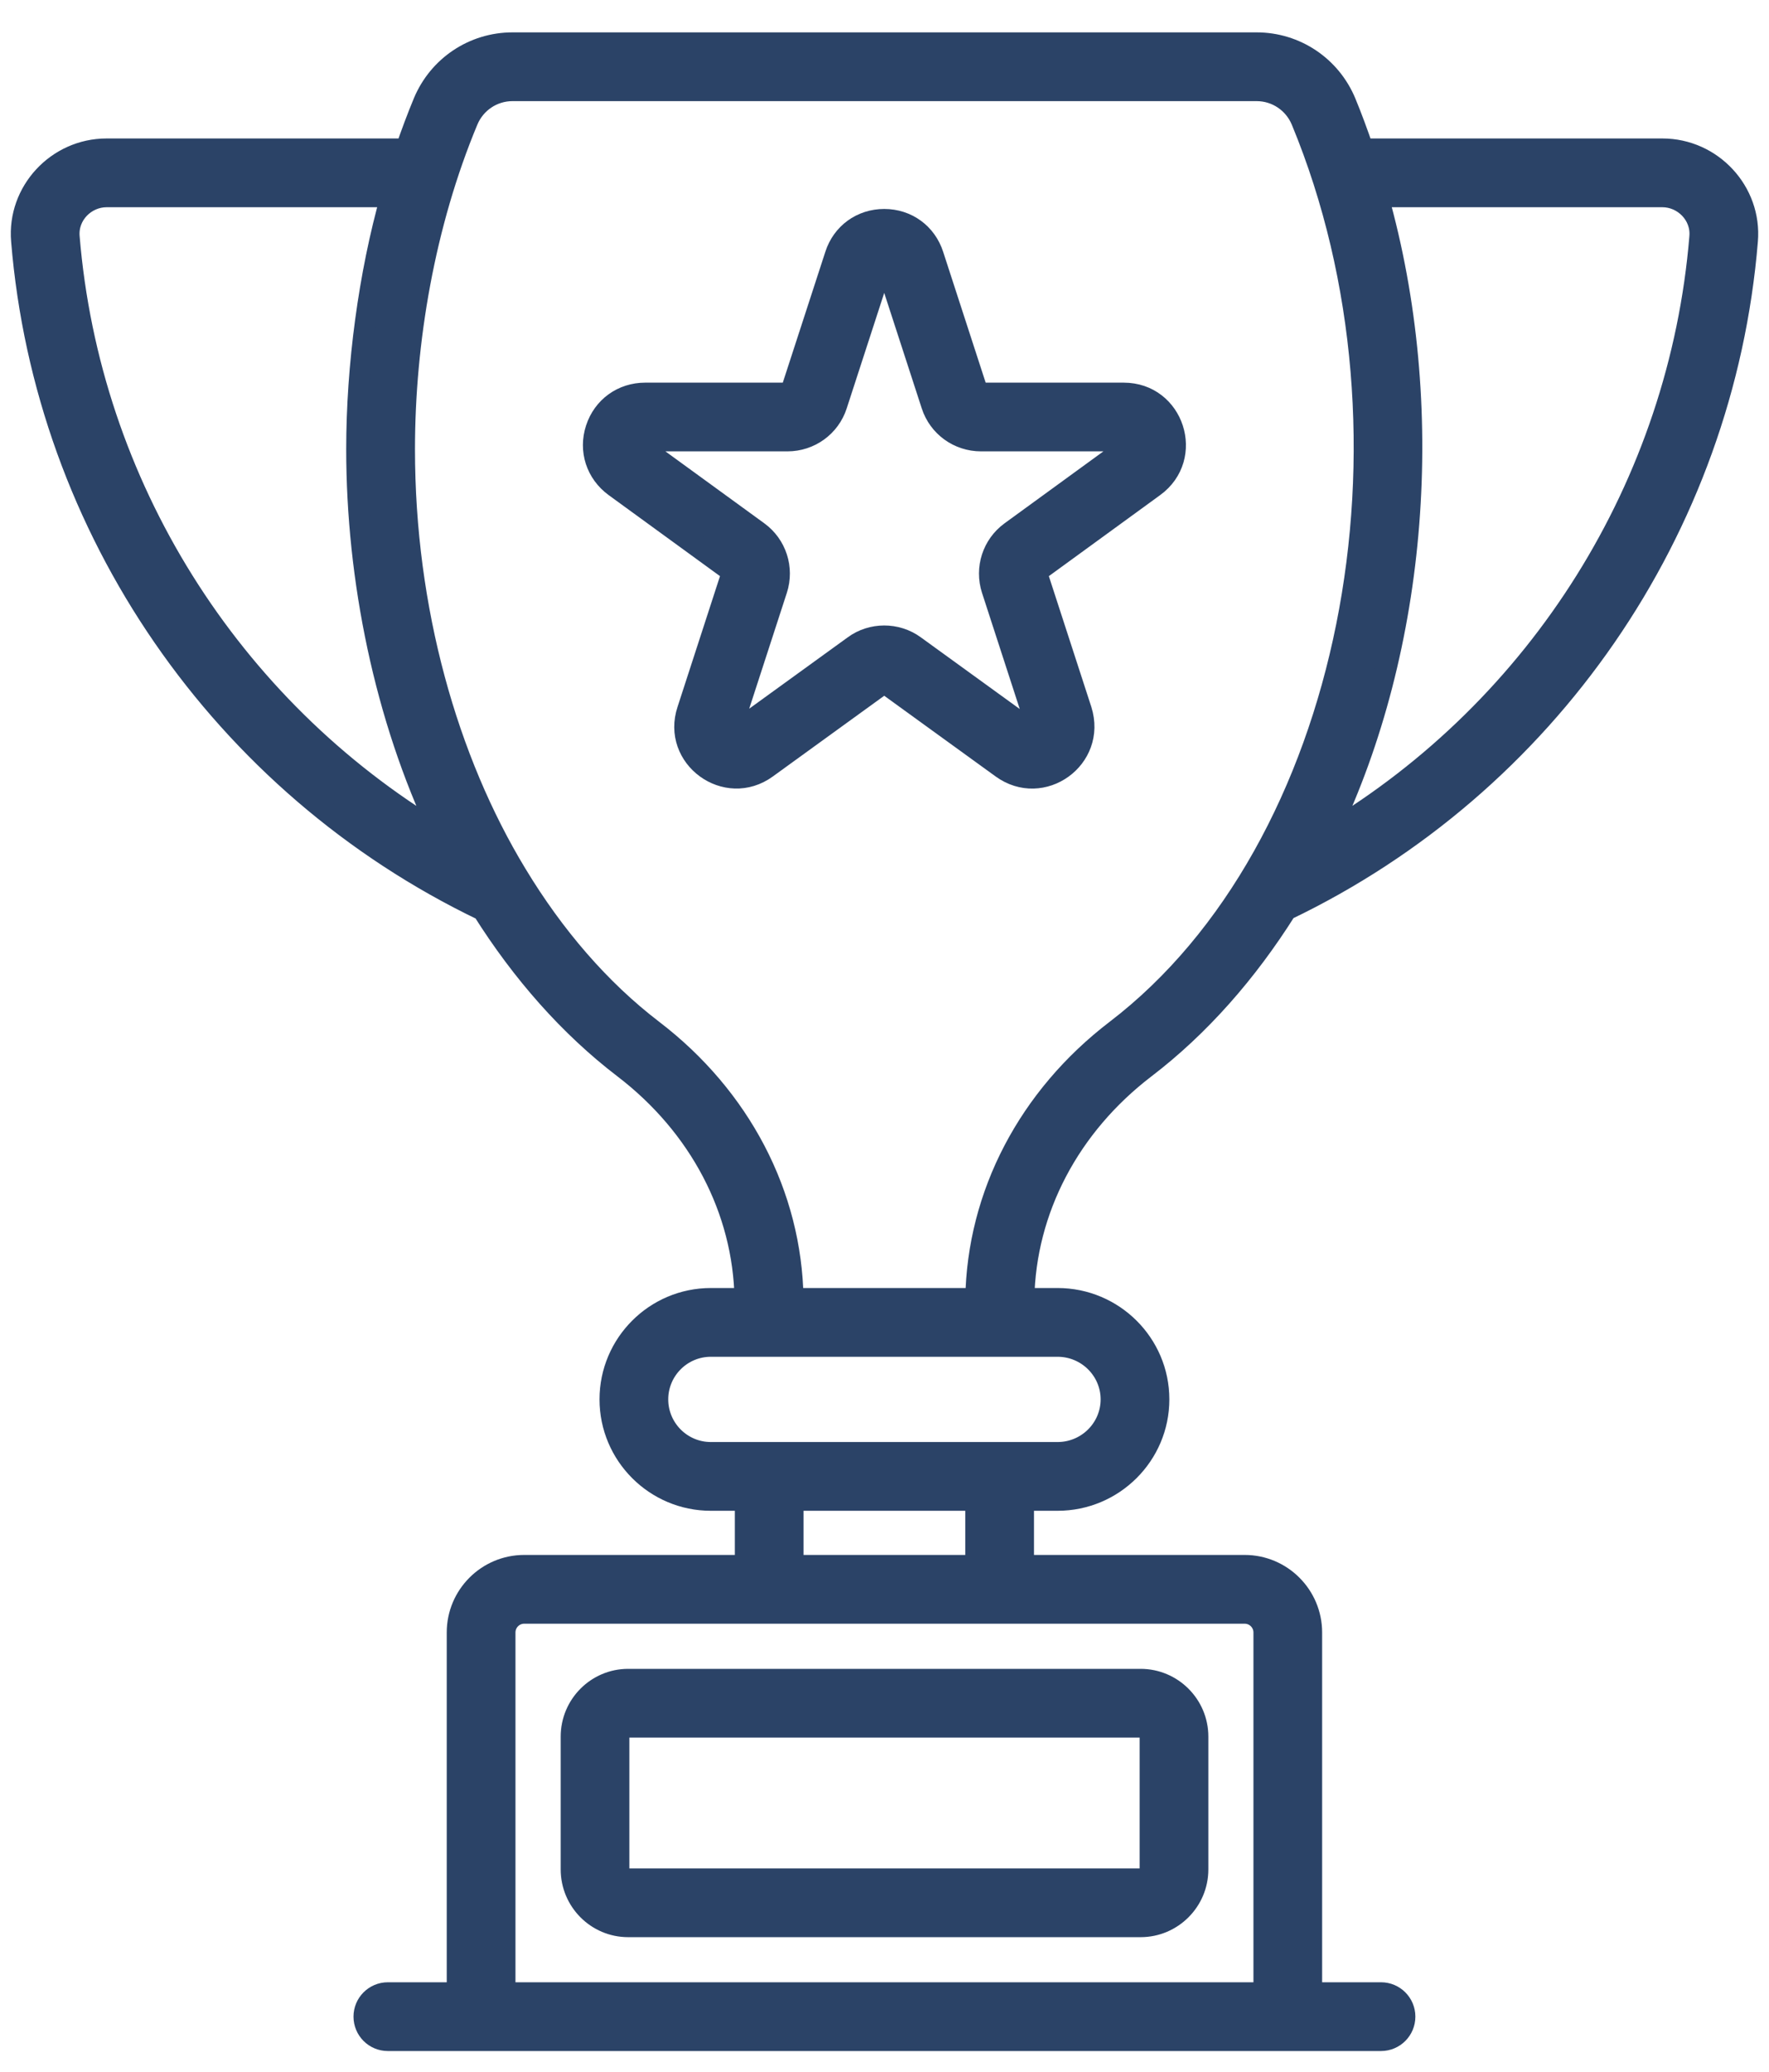
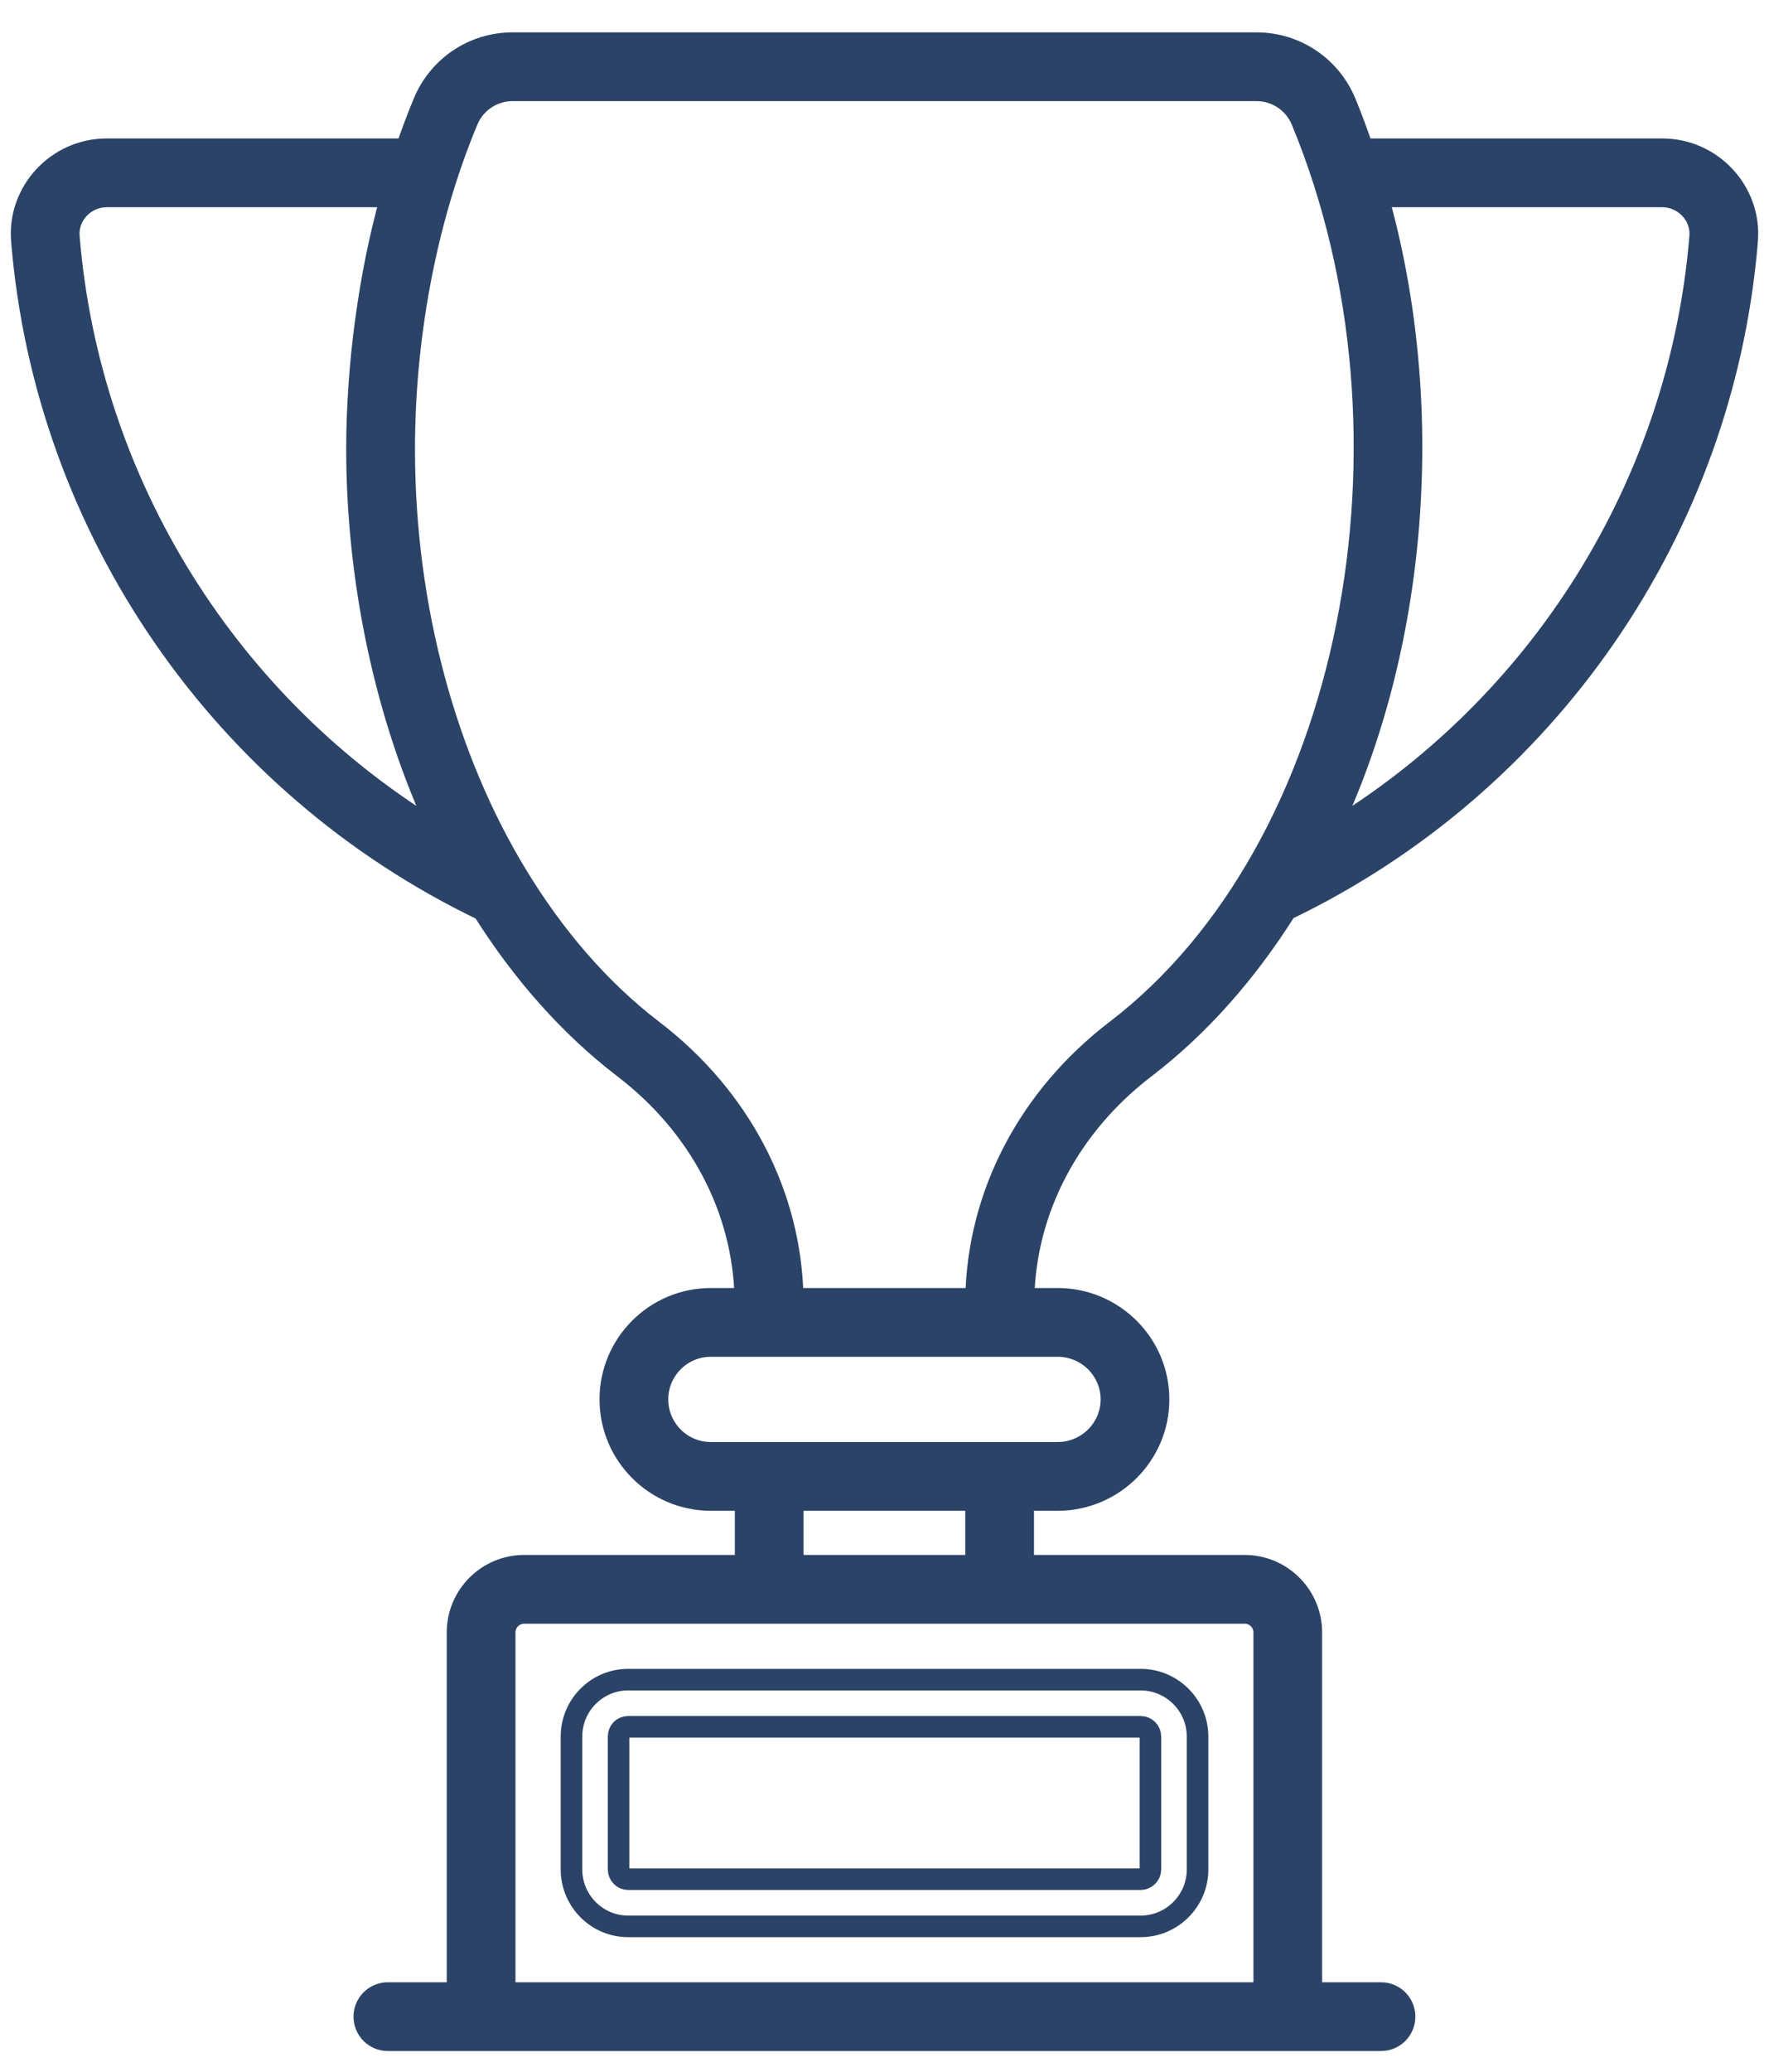
<svg xmlns="http://www.w3.org/2000/svg" width="41" height="48" viewBox="0 0 41 48" fill="none">
-   <path d="M13.245 40.233V43.309C13.245 44.037 13.834 44.629 14.558 44.629H26.436C27.163 44.629 27.756 44.037 27.756 43.309V40.233C27.756 39.505 27.163 38.913 26.436 38.913H14.558C13.834 38.913 13.245 39.505 13.245 40.233ZM26.663 40.233V43.309C26.663 43.432 26.559 43.536 26.436 43.536H14.558C14.437 43.536 14.337 43.434 14.337 43.309V40.233C14.337 40.104 14.432 40.006 14.558 40.006H26.436C26.563 40.006 26.663 40.106 26.663 40.233Z" fill="#2B4367" />
  <path d="M0.507 5.577C1.055 12.259 5.147 18.184 11.195 21.085C12.106 22.53 13.204 23.777 14.463 24.739C16.221 26.084 17.237 28.028 17.274 30.09H16.475C15.19 30.09 14.145 31.135 14.145 32.42C14.145 33.705 15.19 34.751 16.475 34.751H17.281V36.274H12.149C11.297 36.274 10.604 36.968 10.604 37.82V46.174H8.989C8.687 46.174 8.443 46.419 8.443 46.72C8.443 47.022 8.687 47.267 8.989 47.267H32.008C32.31 47.267 32.554 47.022 32.554 46.72C32.554 46.419 32.31 46.174 32.008 46.174H30.393V37.82C30.393 36.968 29.7 36.274 28.848 36.274H23.715V34.751H24.512C25.802 34.751 26.852 33.705 26.852 32.42C26.852 31.135 25.802 30.09 24.512 30.09H23.723C23.76 28.029 24.776 26.084 26.534 24.739C27.796 23.775 28.895 22.525 29.807 21.076C35.855 18.18 39.945 12.261 40.493 5.579C40.589 4.442 39.674 3.458 38.529 3.458H31.586C31.46 3.092 31.328 2.73 31.182 2.377C30.835 1.541 30.027 1 29.125 1H11.878C10.977 1 10.171 1.539 9.823 2.373C9.676 2.727 9.541 3.09 9.414 3.458H2.471C1.323 3.458 0.411 4.445 0.507 5.577ZM29.301 37.82V46.174H11.697V37.82C11.697 37.57 11.9 37.367 12.149 37.367H28.848C29.097 37.367 29.301 37.57 29.301 37.82ZM22.622 36.274H18.374V34.751H22.622V36.274ZM25.759 32.42C25.759 33.103 25.199 33.658 24.512 33.658C24.259 33.658 16.176 33.658 16.475 33.658C15.792 33.658 15.238 33.103 15.238 32.42C15.238 31.738 15.792 31.183 16.475 31.183H24.512C25.199 31.183 25.759 31.738 25.759 32.42ZM31.93 4.551H38.529C39.022 4.551 39.447 4.974 39.404 5.486V5.488C38.932 11.239 35.678 16.394 30.775 19.323C32.852 14.999 33.299 9.391 31.93 4.551ZM10.832 2.793C11.009 2.368 11.42 2.093 11.878 2.093H29.125C29.584 2.093 29.995 2.369 30.172 2.795C33.204 10.12 31.356 19.677 25.87 23.871C23.839 25.424 22.66 27.685 22.623 30.09H18.373C18.336 27.685 17.157 25.424 15.126 23.871C13.898 22.932 12.835 21.695 11.964 20.254C10.36 17.611 9.368 14.122 9.368 10.409C9.368 7.904 9.834 5.186 10.832 2.793ZM8.274 10.406C8.274 13.412 8.925 16.616 10.217 19.324C5.319 16.39 2.067 11.234 1.596 5.486C1.553 4.973 1.978 4.551 2.471 4.551H9.069C8.557 6.355 8.274 8.483 8.274 10.406Z" fill="#2B4367" />
-   <path d="M14.254 11.268L16.926 13.212C16.958 13.235 16.972 13.281 16.959 13.32L15.942 16.451C15.576 17.548 16.832 18.465 17.766 17.786L20.44 15.849C20.471 15.826 20.518 15.827 20.55 15.851L23.221 17.785C24.151 18.462 25.406 17.567 25.056 16.455L24.038 13.322C24.024 13.281 24.039 13.235 24.071 13.212L26.743 11.267C27.675 10.588 27.199 9.115 26.044 9.115H22.738C22.693 9.115 22.654 9.088 22.641 9.047L21.623 5.915C21.463 5.415 21.021 5.091 20.494 5.091C19.968 5.091 19.525 5.414 19.366 5.912L18.346 9.048C18.334 9.088 18.295 9.115 18.25 9.115H14.953C14.427 9.115 13.983 9.437 13.821 9.935C13.658 10.434 13.828 10.957 14.254 11.268ZM14.953 10.207H18.25C18.771 10.207 19.227 9.876 19.386 9.385L20.406 6.247C20.412 6.228 20.427 6.184 20.494 6.184C20.561 6.184 20.575 6.228 20.582 6.25L21.601 9.384C21.76 9.876 22.217 10.207 22.738 10.207H26.044C26.141 10.207 26.178 10.326 26.099 10.384L23.427 12.328C23.012 12.632 22.839 13.166 22.998 13.658L24.015 16.788C24.047 16.888 23.943 16.961 23.864 16.901L21.194 14.967C20.775 14.661 20.2 14.67 19.797 14.966L17.123 16.902C17.048 16.957 16.948 16.889 16.98 16.793L17.999 13.657C18.158 13.166 17.985 12.632 17.57 12.328L14.897 10.384C14.881 10.372 14.838 10.341 14.86 10.273C14.881 10.207 14.931 10.207 14.953 10.207Z" fill="#2B4367" />
  <path d="M13.245 40.233V43.309C13.245 44.037 13.834 44.629 14.558 44.629H26.436C27.163 44.629 27.756 44.037 27.756 43.309V40.233C27.756 39.505 27.163 38.913 26.436 38.913H14.558C13.834 38.913 13.245 39.505 13.245 40.233ZM26.663 40.233V43.309C26.663 43.432 26.559 43.536 26.436 43.536H14.558C14.437 43.536 14.337 43.434 14.337 43.309V40.233C14.337 40.104 14.432 40.006 14.558 40.006H26.436C26.563 40.006 26.663 40.106 26.663 40.233Z" stroke="#2B4367" stroke-width="0.5" />
  <path d="M0.507 5.577C1.055 12.259 5.147 18.184 11.195 21.085C12.106 22.53 13.204 23.777 14.463 24.739C16.221 26.084 17.237 28.028 17.274 30.09H16.475C15.19 30.09 14.145 31.135 14.145 32.42C14.145 33.705 15.19 34.751 16.475 34.751H17.281V36.274H12.149C11.297 36.274 10.604 36.968 10.604 37.82V46.174H8.989C8.687 46.174 8.443 46.419 8.443 46.72C8.443 47.022 8.687 47.267 8.989 47.267H32.008C32.31 47.267 32.554 47.022 32.554 46.72C32.554 46.419 32.31 46.174 32.008 46.174H30.393V37.82C30.393 36.968 29.7 36.274 28.848 36.274H23.715V34.751H24.512C25.802 34.751 26.852 33.705 26.852 32.42C26.852 31.135 25.802 30.09 24.512 30.09H23.723C23.76 28.029 24.776 26.084 26.534 24.739C27.796 23.775 28.895 22.525 29.807 21.076C35.855 18.18 39.945 12.261 40.493 5.579C40.589 4.442 39.674 3.458 38.529 3.458H31.586C31.46 3.092 31.328 2.73 31.182 2.377C30.835 1.541 30.027 1 29.125 1H11.878C10.977 1 10.171 1.539 9.823 2.373C9.676 2.727 9.541 3.09 9.414 3.458H2.471C1.323 3.458 0.411 4.445 0.507 5.577ZM29.301 37.82V46.174H11.697V37.82C11.697 37.57 11.9 37.367 12.149 37.367H28.848C29.097 37.367 29.301 37.57 29.301 37.82ZM22.622 36.274H18.374V34.751H22.622V36.274ZM25.759 32.42C25.759 33.103 25.199 33.658 24.512 33.658C24.259 33.658 16.176 33.658 16.475 33.658C15.792 33.658 15.238 33.103 15.238 32.42C15.238 31.738 15.792 31.183 16.475 31.183H24.512C25.199 31.183 25.759 31.738 25.759 32.42ZM31.93 4.551H38.529C39.022 4.551 39.447 4.974 39.404 5.486V5.488C38.932 11.239 35.678 16.394 30.775 19.323C32.852 14.999 33.299 9.391 31.93 4.551ZM10.832 2.793C11.009 2.368 11.42 2.093 11.878 2.093H29.125C29.584 2.093 29.995 2.369 30.172 2.795C33.204 10.12 31.356 19.677 25.87 23.871C23.839 25.424 22.66 27.685 22.623 30.09H18.373C18.336 27.685 17.157 25.424 15.126 23.871C13.898 22.932 12.835 21.695 11.964 20.254C10.36 17.611 9.368 14.122 9.368 10.409C9.368 7.904 9.834 5.186 10.832 2.793ZM8.274 10.406C8.274 13.412 8.925 16.616 10.217 19.324C5.319 16.39 2.067 11.234 1.596 5.486C1.553 4.973 1.978 4.551 2.471 4.551H9.069C8.557 6.355 8.274 8.483 8.274 10.406Z" stroke="#2B4367" stroke-width="0.5" />
-   <path d="M14.254 11.268L16.926 13.212C16.958 13.235 16.972 13.281 16.959 13.32L15.942 16.451C15.576 17.548 16.832 18.465 17.766 17.786L20.44 15.849C20.471 15.826 20.518 15.827 20.55 15.851L23.221 17.785C24.151 18.462 25.406 17.567 25.056 16.455L24.038 13.322C24.024 13.281 24.039 13.235 24.071 13.212L26.743 11.267C27.675 10.588 27.199 9.115 26.044 9.115H22.738C22.693 9.115 22.654 9.088 22.641 9.047L21.623 5.915C21.463 5.415 21.021 5.091 20.494 5.091C19.968 5.091 19.525 5.414 19.366 5.912L18.346 9.048C18.334 9.088 18.295 9.115 18.25 9.115H14.953C14.427 9.115 13.983 9.437 13.821 9.935C13.658 10.434 13.828 10.957 14.254 11.268ZM14.953 10.207H18.25C18.771 10.207 19.227 9.876 19.386 9.385L20.406 6.247C20.412 6.228 20.427 6.184 20.494 6.184C20.561 6.184 20.575 6.228 20.582 6.25L21.601 9.384C21.76 9.876 22.217 10.207 22.738 10.207H26.044C26.141 10.207 26.178 10.326 26.099 10.384L23.427 12.328C23.012 12.632 22.839 13.166 22.998 13.658L24.015 16.788C24.047 16.888 23.943 16.961 23.864 16.901L21.194 14.967C20.775 14.661 20.2 14.67 19.797 14.966L17.123 16.902C17.048 16.957 16.948 16.889 16.98 16.793L17.999 13.657C18.158 13.166 17.985 12.632 17.57 12.328L14.897 10.384C14.881 10.372 14.838 10.341 14.86 10.273C14.881 10.207 14.931 10.207 14.953 10.207Z" stroke="#2B4367" stroke-width="0.5" />
</svg>